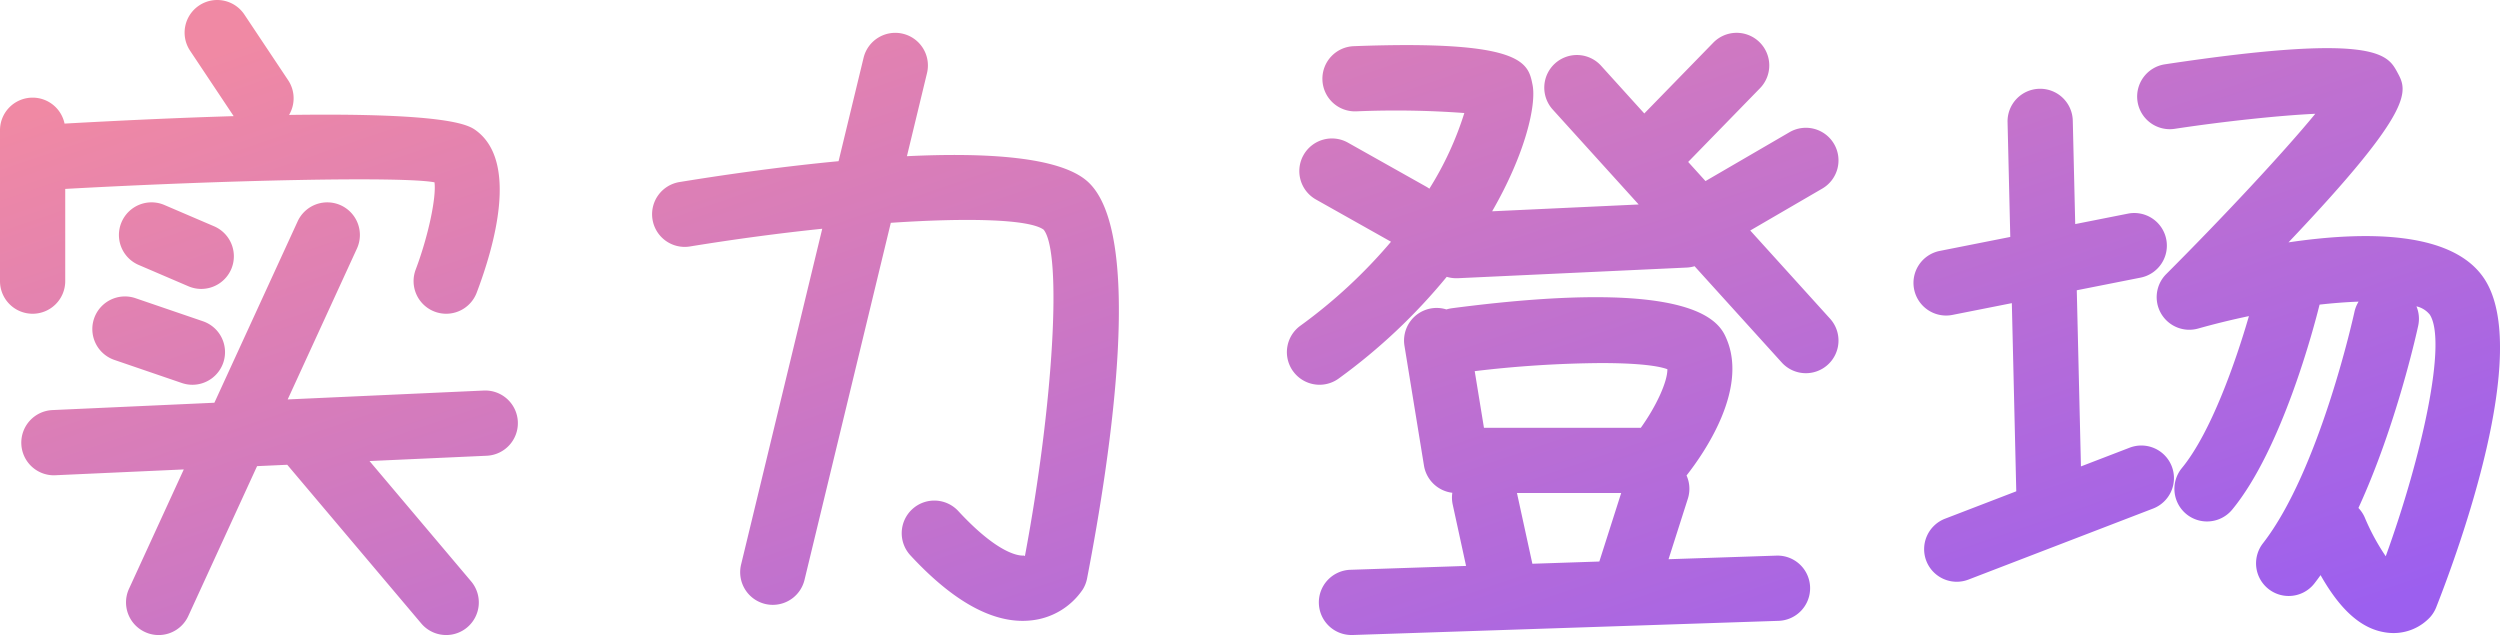
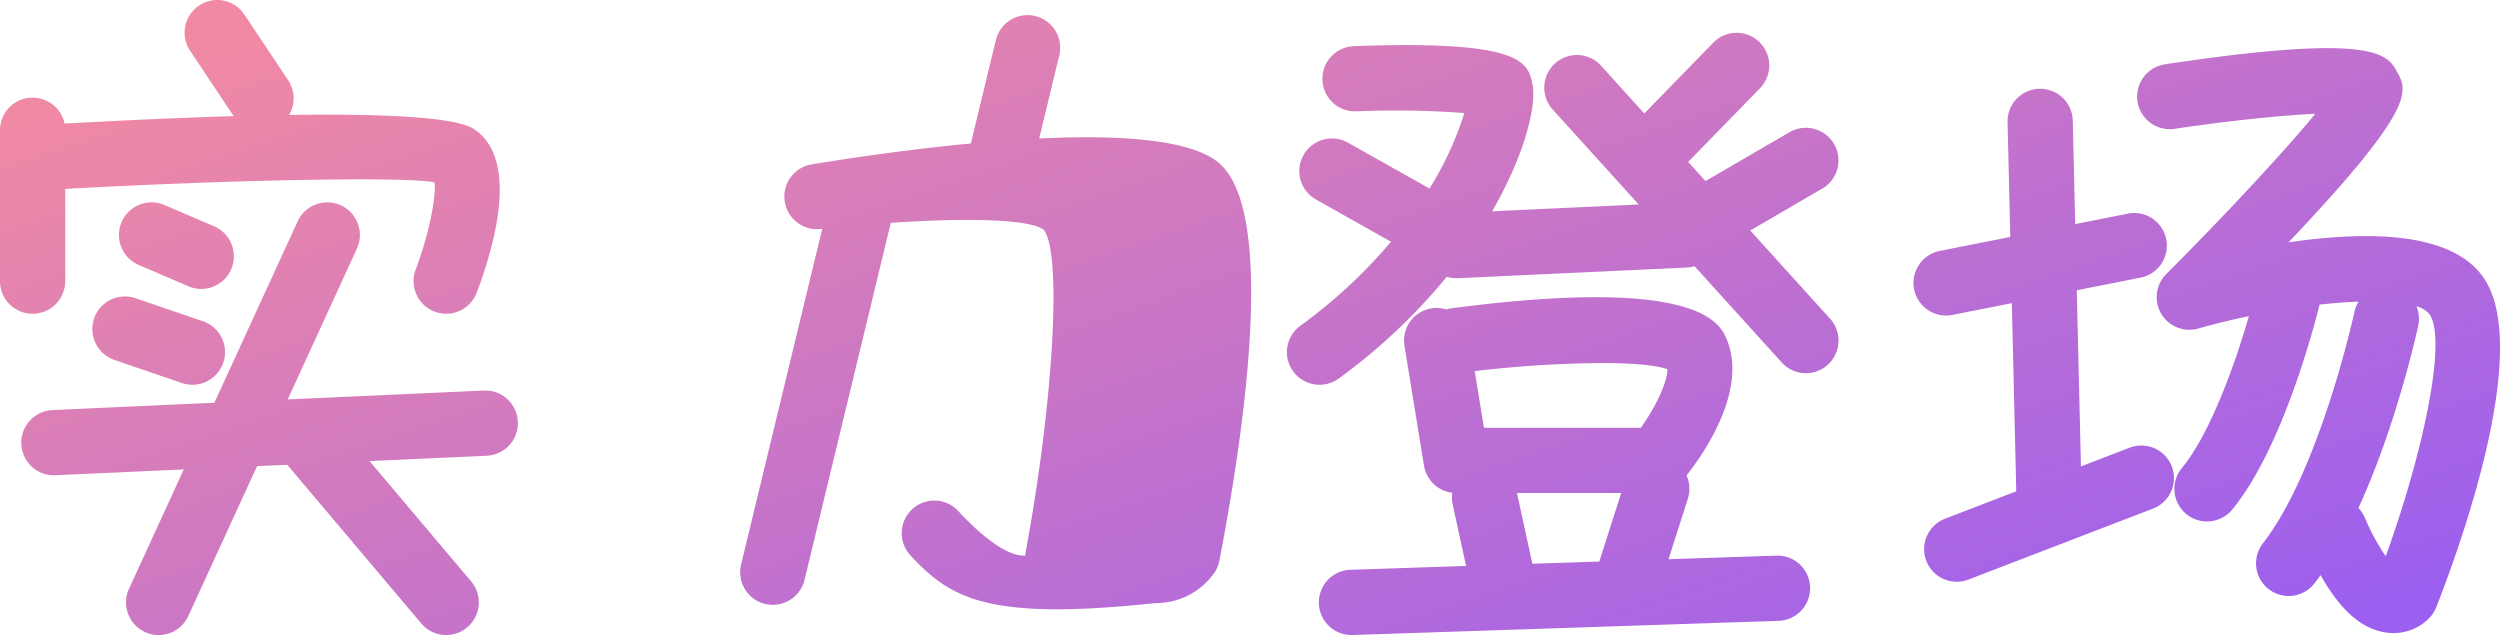
<svg xmlns="http://www.w3.org/2000/svg" width="459.838" height="116.807" viewBox="0 0 459.838 116.807">
  <defs>
    <linearGradient id="linear-gradient" x1="0.008" y1="0.182" x2="0.981" y2="0.901" gradientUnits="objectBoundingBox">
      <stop offset="0" stop-color="#f089a4" />
      <stop offset="1" stop-color="#9c5fef" />
    </linearGradient>
  </defs>
-   <path id="联合_53" data-name="联合 53" d="M-2981.323,16647.256a6,6,0,0,1-2.95-7.955l10.077-21.955-23.614,1.068c-.092,0-.184.01-.276.01a6,6,0,0,1-5.991-5.732,6,6,0,0,1,5.724-6.264l29.787-1.35,15.311-33.357a6,6,0,0,1,7.955-2.953,6,6,0,0,1,2.95,7.955l-12.734,27.746,36.069-1.635a6,6,0,0,1,6.263,5.725,6,6,0,0,1-5.72,6.268l-21.561.975,18.691,22.133a6,6,0,0,1-.715,8.453,5.972,5.972,0,0,1-3.869,1.416,5.991,5.991,0,0,1-4.587-2.127l-24.65-29.189-5.551.25-12.653,27.57a6,6,0,0,1-5.457,3.5A5.94,5.94,0,0,1-2981.323,16647.256Zm215.909-5.252a6,6,0,0,1,5.795-6.2l21.281-.709-2.455-11.283a5.969,5.969,0,0,1-.072-2.172,6.011,6.011,0,0,1-5.214-4.992l-3.589-22.039a6,6,0,0,1,4.955-6.891,6,6,0,0,1,2.762.2,6.23,6.23,0,0,1,1.015-.223c45.7-5.982,49.364,2.871,50.567,5.783,3.84,9.3-4.2,20.881-7.417,24.979a5.972,5.972,0,0,1,.24,4.271l-3.552,11.131,19.838-.66a5.992,5.992,0,0,1,6.2,5.795,6,6,0,0,1-5.795,6.2l-78.359,2.607c-.067,0-.134,0-.2,0A6,6,0,0,1-2765.414,16642Zm39.271-7.311,12.316-.408,4.02-12.6h-19.17Zm-10.605-35.426,1.7,10.42h28.854c2.866-4.008,4.909-8.49,4.884-10.775-2.052-.758-6.478-1.131-12.18-1.131A206.918,206.918,0,0,0-2736.748,16599.268Zm167.435,48.043c-4.365-.687-8.2-4.07-11.85-10.521q-.557.779-1.131,1.518a5.98,5.98,0,0,1-4.738,2.314,5.992,5.992,0,0,1-3.681-1.262,6,6,0,0,1-1.053-8.424c10.466-13.453,16.766-42.264,16.829-42.553a6,6,0,0,1,.766-1.9c-2.216.08-4.629.264-7.178.547-1.04,4.189-6.911,26.572-16.066,37.7a5.992,5.992,0,0,1-4.637,2.186,5.983,5.983,0,0,1-3.811-1.365,6.006,6.006,0,0,1-.819-8.449c5.349-6.5,9.9-19.547,12.339-27.959-3.1.65-6.241,1.416-9.347,2.289a6,6,0,0,1-6.8-2.744,6,6,0,0,1,.936-7.273c10.169-10.17,21.463-22.225,27.417-29.484-6.764.313-17.017,1.428-25.871,2.766a6,6,0,0,1-6.827-5.035,6,6,0,0,1,5.039-6.832c38.76-5.848,40.961-1.816,42.729,1.43,1.888,3.463,3.556,6.521-20,31.322,14.026-2.08,30.345-2.184,36.115,6.844,8.494,13.3-4.7,49.5-8.945,60.281a6.1,6.1,0,0,1-1.1,1.793,9.162,9.162,0,0,1-6.777,2.941A9.753,9.753,0,0,1-2569.313,16647.311Zm-3.735-21.15a40.412,40.412,0,0,0,3.869,7.158c6.681-18.437,11.318-39.42,8.11-44.437a4.418,4.418,0,0,0-2.461-1.535,5.96,5.96,0,0,1,.322,3.564c-.207.967-4,18.32-10.993,33.523A6,6,0,0,1-2573.048,16626.16Zm-267.5,6.986a6,6,0,0,1,.334-8.48,6,6,0,0,1,8.477.334c7.562,8.176,11.377,8.25,12.066,8.184l.188.1c5.256-28.02,6.881-55.8,3.443-60.039-2.568-1.887-13.477-2.244-28.109-1.26l-15.873,65.676a6,6,0,0,1-5.829,4.592,6.063,6.063,0,0,1-1.412-.166,6.006,6.006,0,0,1-4.425-7.244l14.928-61.768c-7.719.8-15.991,1.9-24.329,3.258a6,6,0,0,1-6.89-4.955,6,6,0,0,1,4.951-6.891c7.133-1.164,17.96-2.768,29.271-3.838l4.6-19.02a6,6,0,0,1,7.245-4.42,6,6,0,0,1,4.42,7.24l-3.693,15.281c14.632-.707,28.062.107,33.166,4.6,10.487,9.217,4.483,49.73-.029,73.061a6.044,6.044,0,0,1-.773,2,13.051,13.051,0,0,1-9.672,5.736q-.7.07-1.417.07C-2826.213,16645.2-2833.148,16641.148-2840.547,16633.146Zm186.863,1.02a6.007,6.007,0,0,1,3.447-7.758l13.1-5.039-.815-34.611-10.924,2.164a5.869,5.869,0,0,1-1.174.117,6.007,6.007,0,0,1-5.878-4.838,6,6,0,0,1,4.721-7.049l12.969-2.57-.5-21.115a5.994,5.994,0,0,1,5.854-6.137,6,6,0,0,1,6.142,5.857l.449,19.029,9.691-1.92a5.994,5.994,0,0,1,7.052,4.717,6,6,0,0,1-4.721,7.053l-11.735,2.324.765,32.4,8.956-3.443a6,6,0,0,1,7.754,3.441,6,6,0,0,1-3.447,7.756l-33.955,13.061a6,6,0,0,1-2.152.4A6.008,6.008,0,0,1-2653.684,16634.166Zm-320.874-32.719-12.4-4.244a6,6,0,0,1-3.735-7.621,6,6,0,0,1,7.617-3.734l12.409,4.244a6,6,0,0,1,3.735,7.621,6.007,6.007,0,0,1-5.678,4.061A6.088,6.088,0,0,1-2974.558,16601.447Zm204.415-2.143a6,6,0,0,1,1.312-8.381,94.418,94.418,0,0,0,16.688-15.459l-13.805-7.768a6,6,0,0,1-2.29-8.172,6,6,0,0,1,8.172-2.285l14.385,8.088a6.166,6.166,0,0,1,.593.381,59.591,59.591,0,0,0,6.43-13.918,171.985,171.985,0,0,0-19.883-.309,5.991,5.991,0,0,1-6.217-5.77,5.993,5.993,0,0,1,5.77-6.217c31.223-1.174,32.067,3.033,32.877,7.1.731,3.645-1.269,12.59-7.432,23.27l26.954-1.254-15.812-17.465a6,6,0,0,1,.422-8.473,6,6,0,0,1,8.473.418l7.95,8.781,12.69-13.023a6,6,0,0,1,8.486-.107,6,6,0,0,1,.109,8.484l-13.214,13.561,3.187,3.52,15.446-8.986a6,6,0,0,1,8.206,2.168,6,6,0,0,1-2.173,8.2l-13.249,7.709,14.682,16.219a6,6,0,0,1-.422,8.473,5.977,5.977,0,0,1-4.023,1.555,5.98,5.98,0,0,1-4.45-1.977l-16.027-17.7a6,6,0,0,1-1.45.248l-42.115,1.959c-.1,0-.192,0-.284,0a6.021,6.021,0,0,1-1.738-.256,106.662,106.662,0,0,1-19.863,18.7,5.992,5.992,0,0,1-3.531,1.152A5.994,5.994,0,0,1-2770.143,16599.3Zm-157.909-10.984a6,6,0,0,1-3.485-7.738c2.311-6.117,3.823-13.295,3.455-16.047-5.953-1.123-38.5-.414-67.918,1.213v16.961a6,6,0,0,1-6,6,6,6,0,0,1-6-6v-27.75a6,6,0,0,1,6-6,6,6,0,0,1,5.875,4.775c12.282-.682,22.536-1.119,31.108-1.371l-8.021-12.037a6,6,0,0,1,1.667-8.318,6,6,0,0,1,8.319,1.664l8.051,12.078a6,6,0,0,1,.17,6.389c30.007-.424,33.191,1.965,34.462,2.916,7.688,5.766,3.334,21.137.05,29.781a6,6,0,0,1-5.607,3.873A6.036,6.036,0,0,1-2928.052,16588.32Zm-45.294-4.666-9.142-3.92a5.994,5.994,0,0,1-3.15-7.875,5.994,5.994,0,0,1,7.876-3.154l9.142,3.918a6.006,6.006,0,0,1,3.154,7.881,6.013,6.013,0,0,1-5.519,3.639A5.99,5.99,0,0,1-2973.347,16583.654Z" transform="translate(3008 -16531)" fill="url(#linear-gradient)" />
+   <path id="联合_53" data-name="联合 53" d="M-2981.323,16647.256a6,6,0,0,1-2.95-7.955l10.077-21.955-23.614,1.068c-.092,0-.184.01-.276.01a6,6,0,0,1-5.991-5.732,6,6,0,0,1,5.724-6.264l29.787-1.35,15.311-33.357a6,6,0,0,1,7.955-2.953,6,6,0,0,1,2.95,7.955l-12.734,27.746,36.069-1.635a6,6,0,0,1,6.263,5.725,6,6,0,0,1-5.72,6.268l-21.561.975,18.691,22.133a6,6,0,0,1-.715,8.453,5.972,5.972,0,0,1-3.869,1.416,5.991,5.991,0,0,1-4.587-2.127l-24.65-29.189-5.551.25-12.653,27.57a6,6,0,0,1-5.457,3.5A5.94,5.94,0,0,1-2981.323,16647.256Zm215.909-5.252a6,6,0,0,1,5.795-6.2l21.281-.709-2.455-11.283a5.969,5.969,0,0,1-.072-2.172,6.011,6.011,0,0,1-5.214-4.992l-3.589-22.039a6,6,0,0,1,4.955-6.891,6,6,0,0,1,2.762.2,6.23,6.23,0,0,1,1.015-.223c45.7-5.982,49.364,2.871,50.567,5.783,3.84,9.3-4.2,20.881-7.417,24.979a5.972,5.972,0,0,1,.24,4.271l-3.552,11.131,19.838-.66a5.992,5.992,0,0,1,6.2,5.795,6,6,0,0,1-5.795,6.2l-78.359,2.607c-.067,0-.134,0-.2,0A6,6,0,0,1-2765.414,16642Zm39.271-7.311,12.316-.408,4.02-12.6h-19.17Zm-10.605-35.426,1.7,10.42h28.854c2.866-4.008,4.909-8.49,4.884-10.775-2.052-.758-6.478-1.131-12.18-1.131A206.918,206.918,0,0,0-2736.748,16599.268Zm167.435,48.043c-4.365-.687-8.2-4.07-11.85-10.521q-.557.779-1.131,1.518a5.98,5.98,0,0,1-4.738,2.314,5.992,5.992,0,0,1-3.681-1.262,6,6,0,0,1-1.053-8.424c10.466-13.453,16.766-42.264,16.829-42.553a6,6,0,0,1,.766-1.9c-2.216.08-4.629.264-7.178.547-1.04,4.189-6.911,26.572-16.066,37.7a5.992,5.992,0,0,1-4.637,2.186,5.983,5.983,0,0,1-3.811-1.365,6.006,6.006,0,0,1-.819-8.449c5.349-6.5,9.9-19.547,12.339-27.959-3.1.65-6.241,1.416-9.347,2.289a6,6,0,0,1-6.8-2.744,6,6,0,0,1,.936-7.273c10.169-10.17,21.463-22.225,27.417-29.484-6.764.313-17.017,1.428-25.871,2.766a6,6,0,0,1-6.827-5.035,6,6,0,0,1,5.039-6.832c38.76-5.848,40.961-1.816,42.729,1.43,1.888,3.463,3.556,6.521-20,31.322,14.026-2.08,30.345-2.184,36.115,6.844,8.494,13.3-4.7,49.5-8.945,60.281a6.1,6.1,0,0,1-1.1,1.793,9.162,9.162,0,0,1-6.777,2.941A9.753,9.753,0,0,1-2569.313,16647.311Zm-3.735-21.15a40.412,40.412,0,0,0,3.869,7.158c6.681-18.437,11.318-39.42,8.11-44.437a4.418,4.418,0,0,0-2.461-1.535,5.96,5.96,0,0,1,.322,3.564c-.207.967-4,18.32-10.993,33.523A6,6,0,0,1-2573.048,16626.16Zm-267.5,6.986a6,6,0,0,1,.334-8.48,6,6,0,0,1,8.477.334c7.562,8.176,11.377,8.25,12.066,8.184l.188.1c5.256-28.02,6.881-55.8,3.443-60.039-2.568-1.887-13.477-2.244-28.109-1.26l-15.873,65.676a6,6,0,0,1-5.829,4.592,6.063,6.063,0,0,1-1.412-.166,6.006,6.006,0,0,1-4.425-7.244l14.928-61.768a6,6,0,0,1-6.89-4.955,6,6,0,0,1,4.951-6.891c7.133-1.164,17.96-2.768,29.271-3.838l4.6-19.02a6,6,0,0,1,7.245-4.42,6,6,0,0,1,4.42,7.24l-3.693,15.281c14.632-.707,28.062.107,33.166,4.6,10.487,9.217,4.483,49.73-.029,73.061a6.044,6.044,0,0,1-.773,2,13.051,13.051,0,0,1-9.672,5.736q-.7.07-1.417.07C-2826.213,16645.2-2833.148,16641.148-2840.547,16633.146Zm186.863,1.02a6.007,6.007,0,0,1,3.447-7.758l13.1-5.039-.815-34.611-10.924,2.164a5.869,5.869,0,0,1-1.174.117,6.007,6.007,0,0,1-5.878-4.838,6,6,0,0,1,4.721-7.049l12.969-2.57-.5-21.115a5.994,5.994,0,0,1,5.854-6.137,6,6,0,0,1,6.142,5.857l.449,19.029,9.691-1.92a5.994,5.994,0,0,1,7.052,4.717,6,6,0,0,1-4.721,7.053l-11.735,2.324.765,32.4,8.956-3.443a6,6,0,0,1,7.754,3.441,6,6,0,0,1-3.447,7.756l-33.955,13.061a6,6,0,0,1-2.152.4A6.008,6.008,0,0,1-2653.684,16634.166Zm-320.874-32.719-12.4-4.244a6,6,0,0,1-3.735-7.621,6,6,0,0,1,7.617-3.734l12.409,4.244a6,6,0,0,1,3.735,7.621,6.007,6.007,0,0,1-5.678,4.061A6.088,6.088,0,0,1-2974.558,16601.447Zm204.415-2.143a6,6,0,0,1,1.312-8.381,94.418,94.418,0,0,0,16.688-15.459l-13.805-7.768a6,6,0,0,1-2.29-8.172,6,6,0,0,1,8.172-2.285l14.385,8.088a6.166,6.166,0,0,1,.593.381,59.591,59.591,0,0,0,6.43-13.918,171.985,171.985,0,0,0-19.883-.309,5.991,5.991,0,0,1-6.217-5.77,5.993,5.993,0,0,1,5.77-6.217c31.223-1.174,32.067,3.033,32.877,7.1.731,3.645-1.269,12.59-7.432,23.27l26.954-1.254-15.812-17.465a6,6,0,0,1,.422-8.473,6,6,0,0,1,8.473.418l7.95,8.781,12.69-13.023a6,6,0,0,1,8.486-.107,6,6,0,0,1,.109,8.484l-13.214,13.561,3.187,3.52,15.446-8.986a6,6,0,0,1,8.206,2.168,6,6,0,0,1-2.173,8.2l-13.249,7.709,14.682,16.219a6,6,0,0,1-.422,8.473,5.977,5.977,0,0,1-4.023,1.555,5.98,5.98,0,0,1-4.45-1.977l-16.027-17.7a6,6,0,0,1-1.45.248l-42.115,1.959c-.1,0-.192,0-.284,0a6.021,6.021,0,0,1-1.738-.256,106.662,106.662,0,0,1-19.863,18.7,5.992,5.992,0,0,1-3.531,1.152A5.994,5.994,0,0,1-2770.143,16599.3Zm-157.909-10.984a6,6,0,0,1-3.485-7.738c2.311-6.117,3.823-13.295,3.455-16.047-5.953-1.123-38.5-.414-67.918,1.213v16.961a6,6,0,0,1-6,6,6,6,0,0,1-6-6v-27.75a6,6,0,0,1,6-6,6,6,0,0,1,5.875,4.775c12.282-.682,22.536-1.119,31.108-1.371l-8.021-12.037a6,6,0,0,1,1.667-8.318,6,6,0,0,1,8.319,1.664l8.051,12.078a6,6,0,0,1,.17,6.389c30.007-.424,33.191,1.965,34.462,2.916,7.688,5.766,3.334,21.137.05,29.781a6,6,0,0,1-5.607,3.873A6.036,6.036,0,0,1-2928.052,16588.32Zm-45.294-4.666-9.142-3.92a5.994,5.994,0,0,1-3.15-7.875,5.994,5.994,0,0,1,7.876-3.154l9.142,3.918a6.006,6.006,0,0,1,3.154,7.881,6.013,6.013,0,0,1-5.519,3.639A5.99,5.99,0,0,1-2973.347,16583.654Z" transform="translate(3008 -16531)" fill="url(#linear-gradient)" />
</svg>